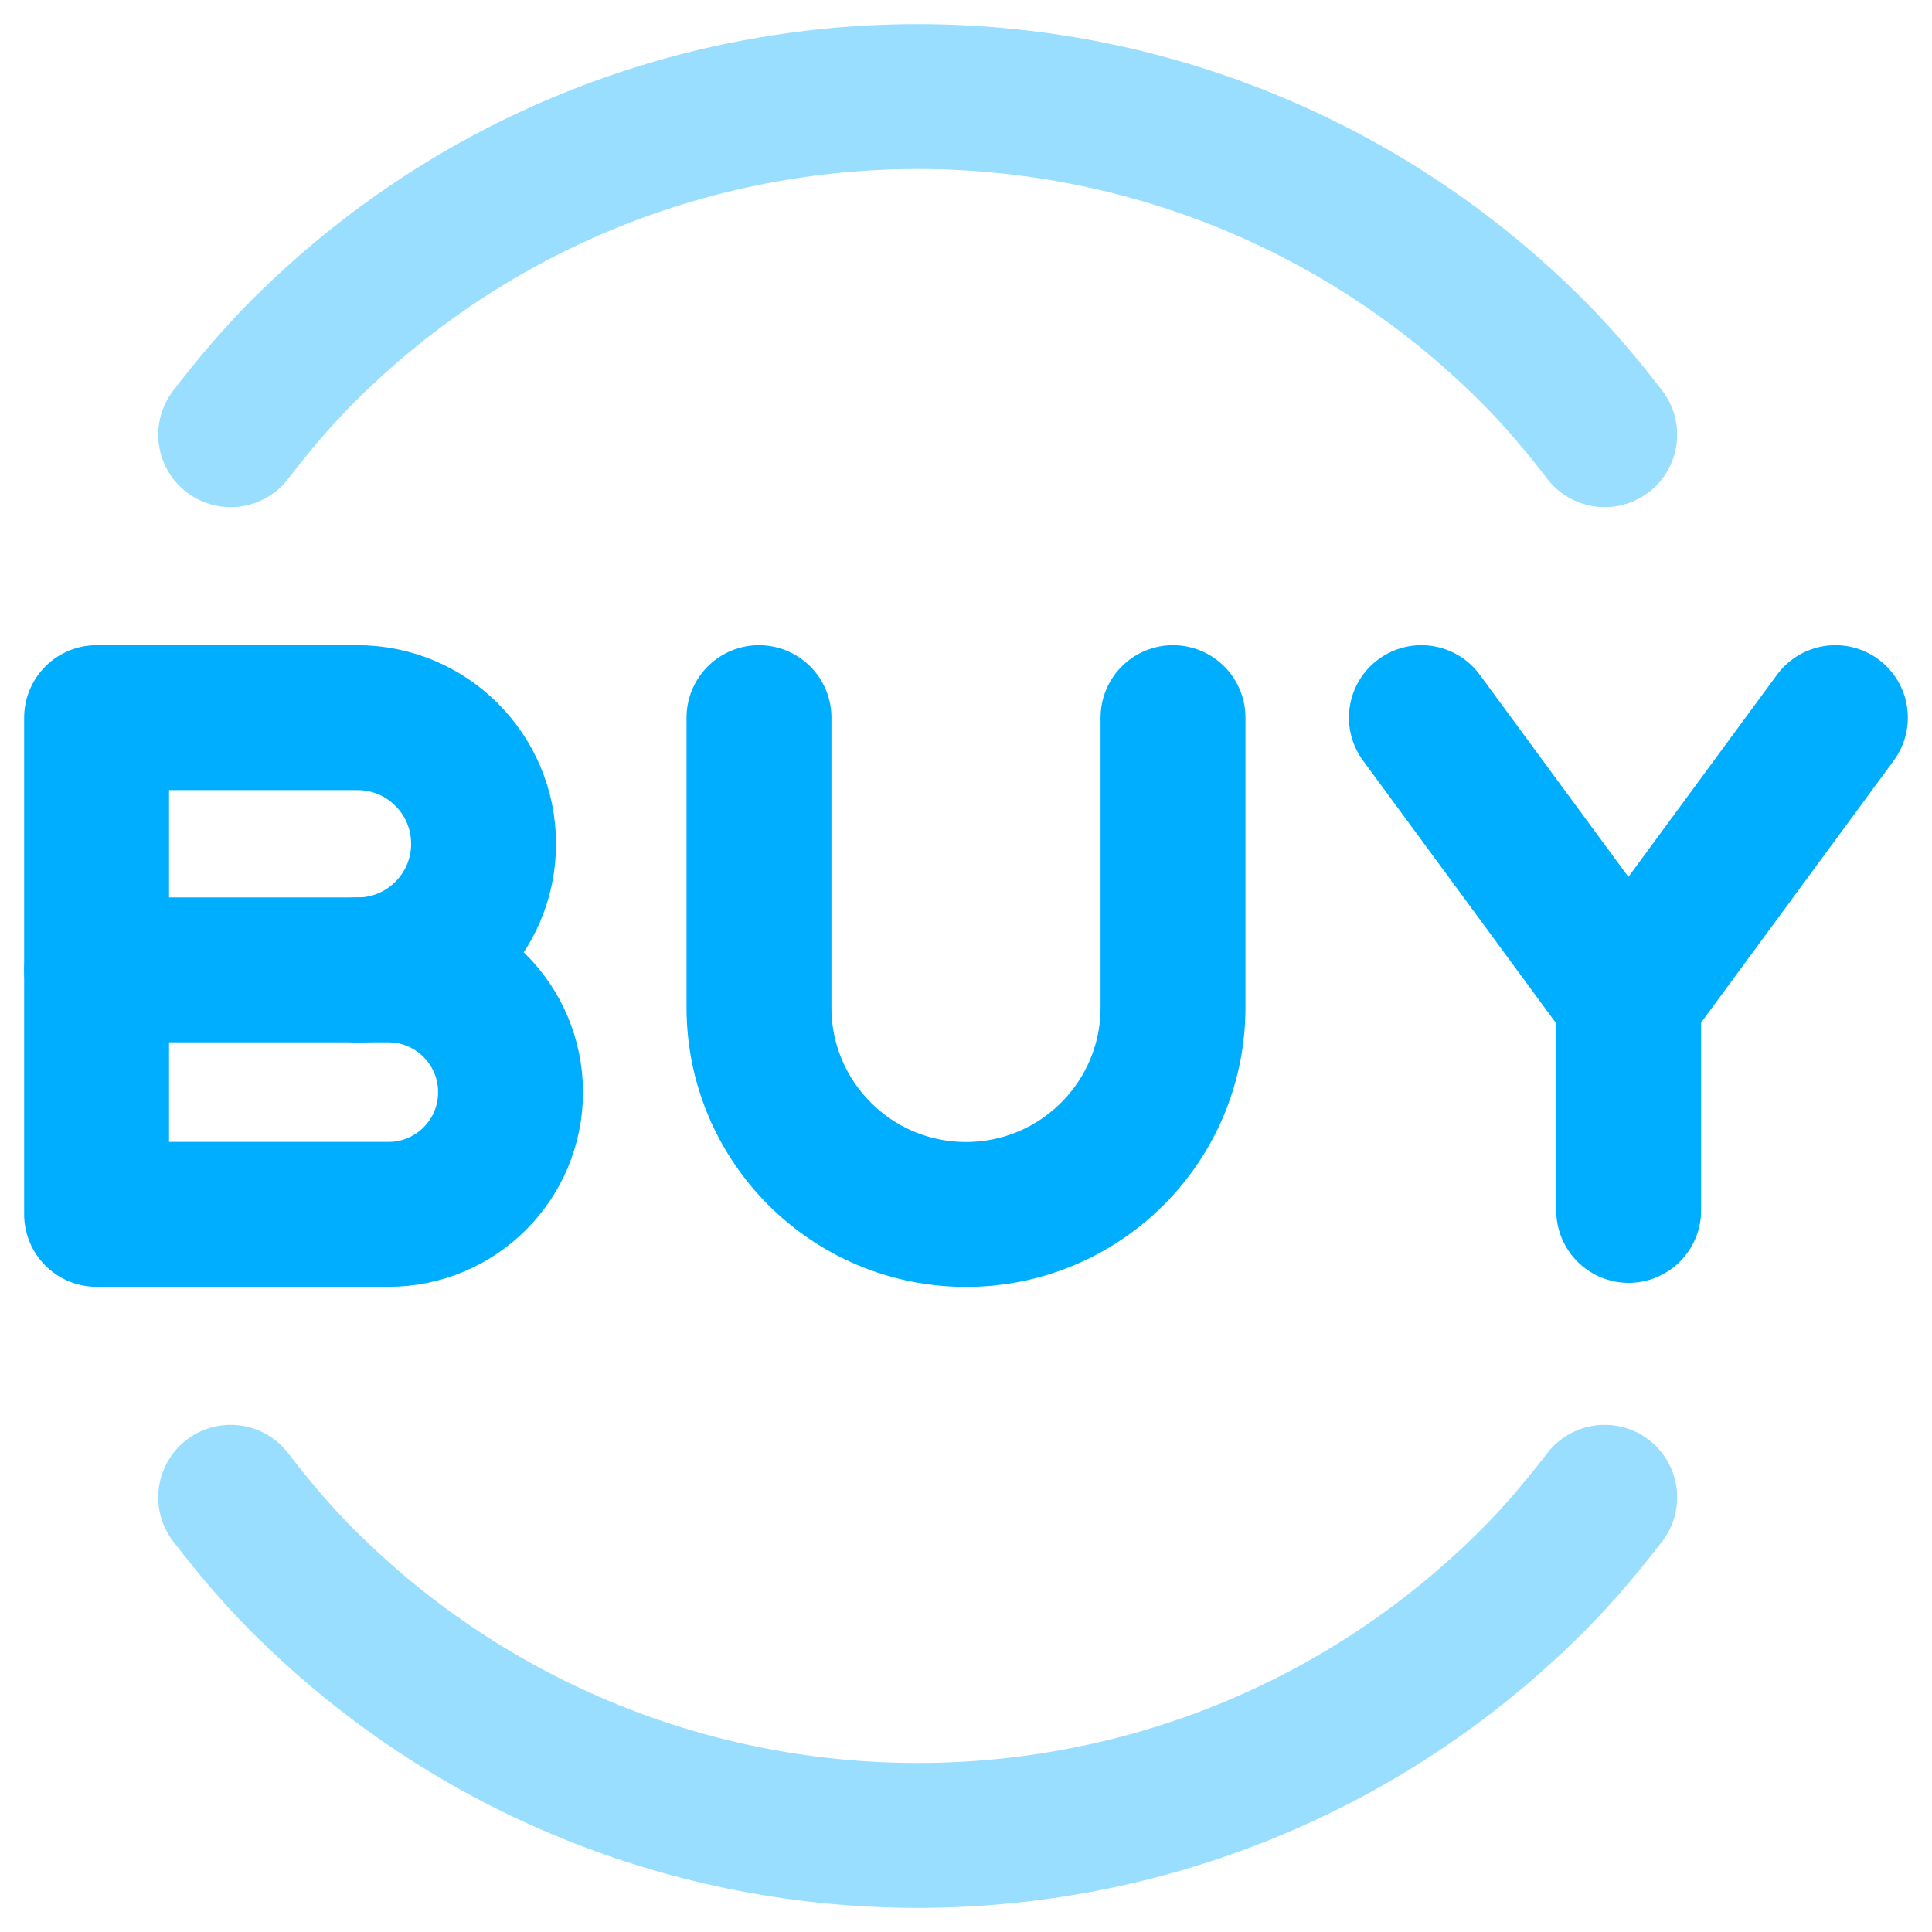
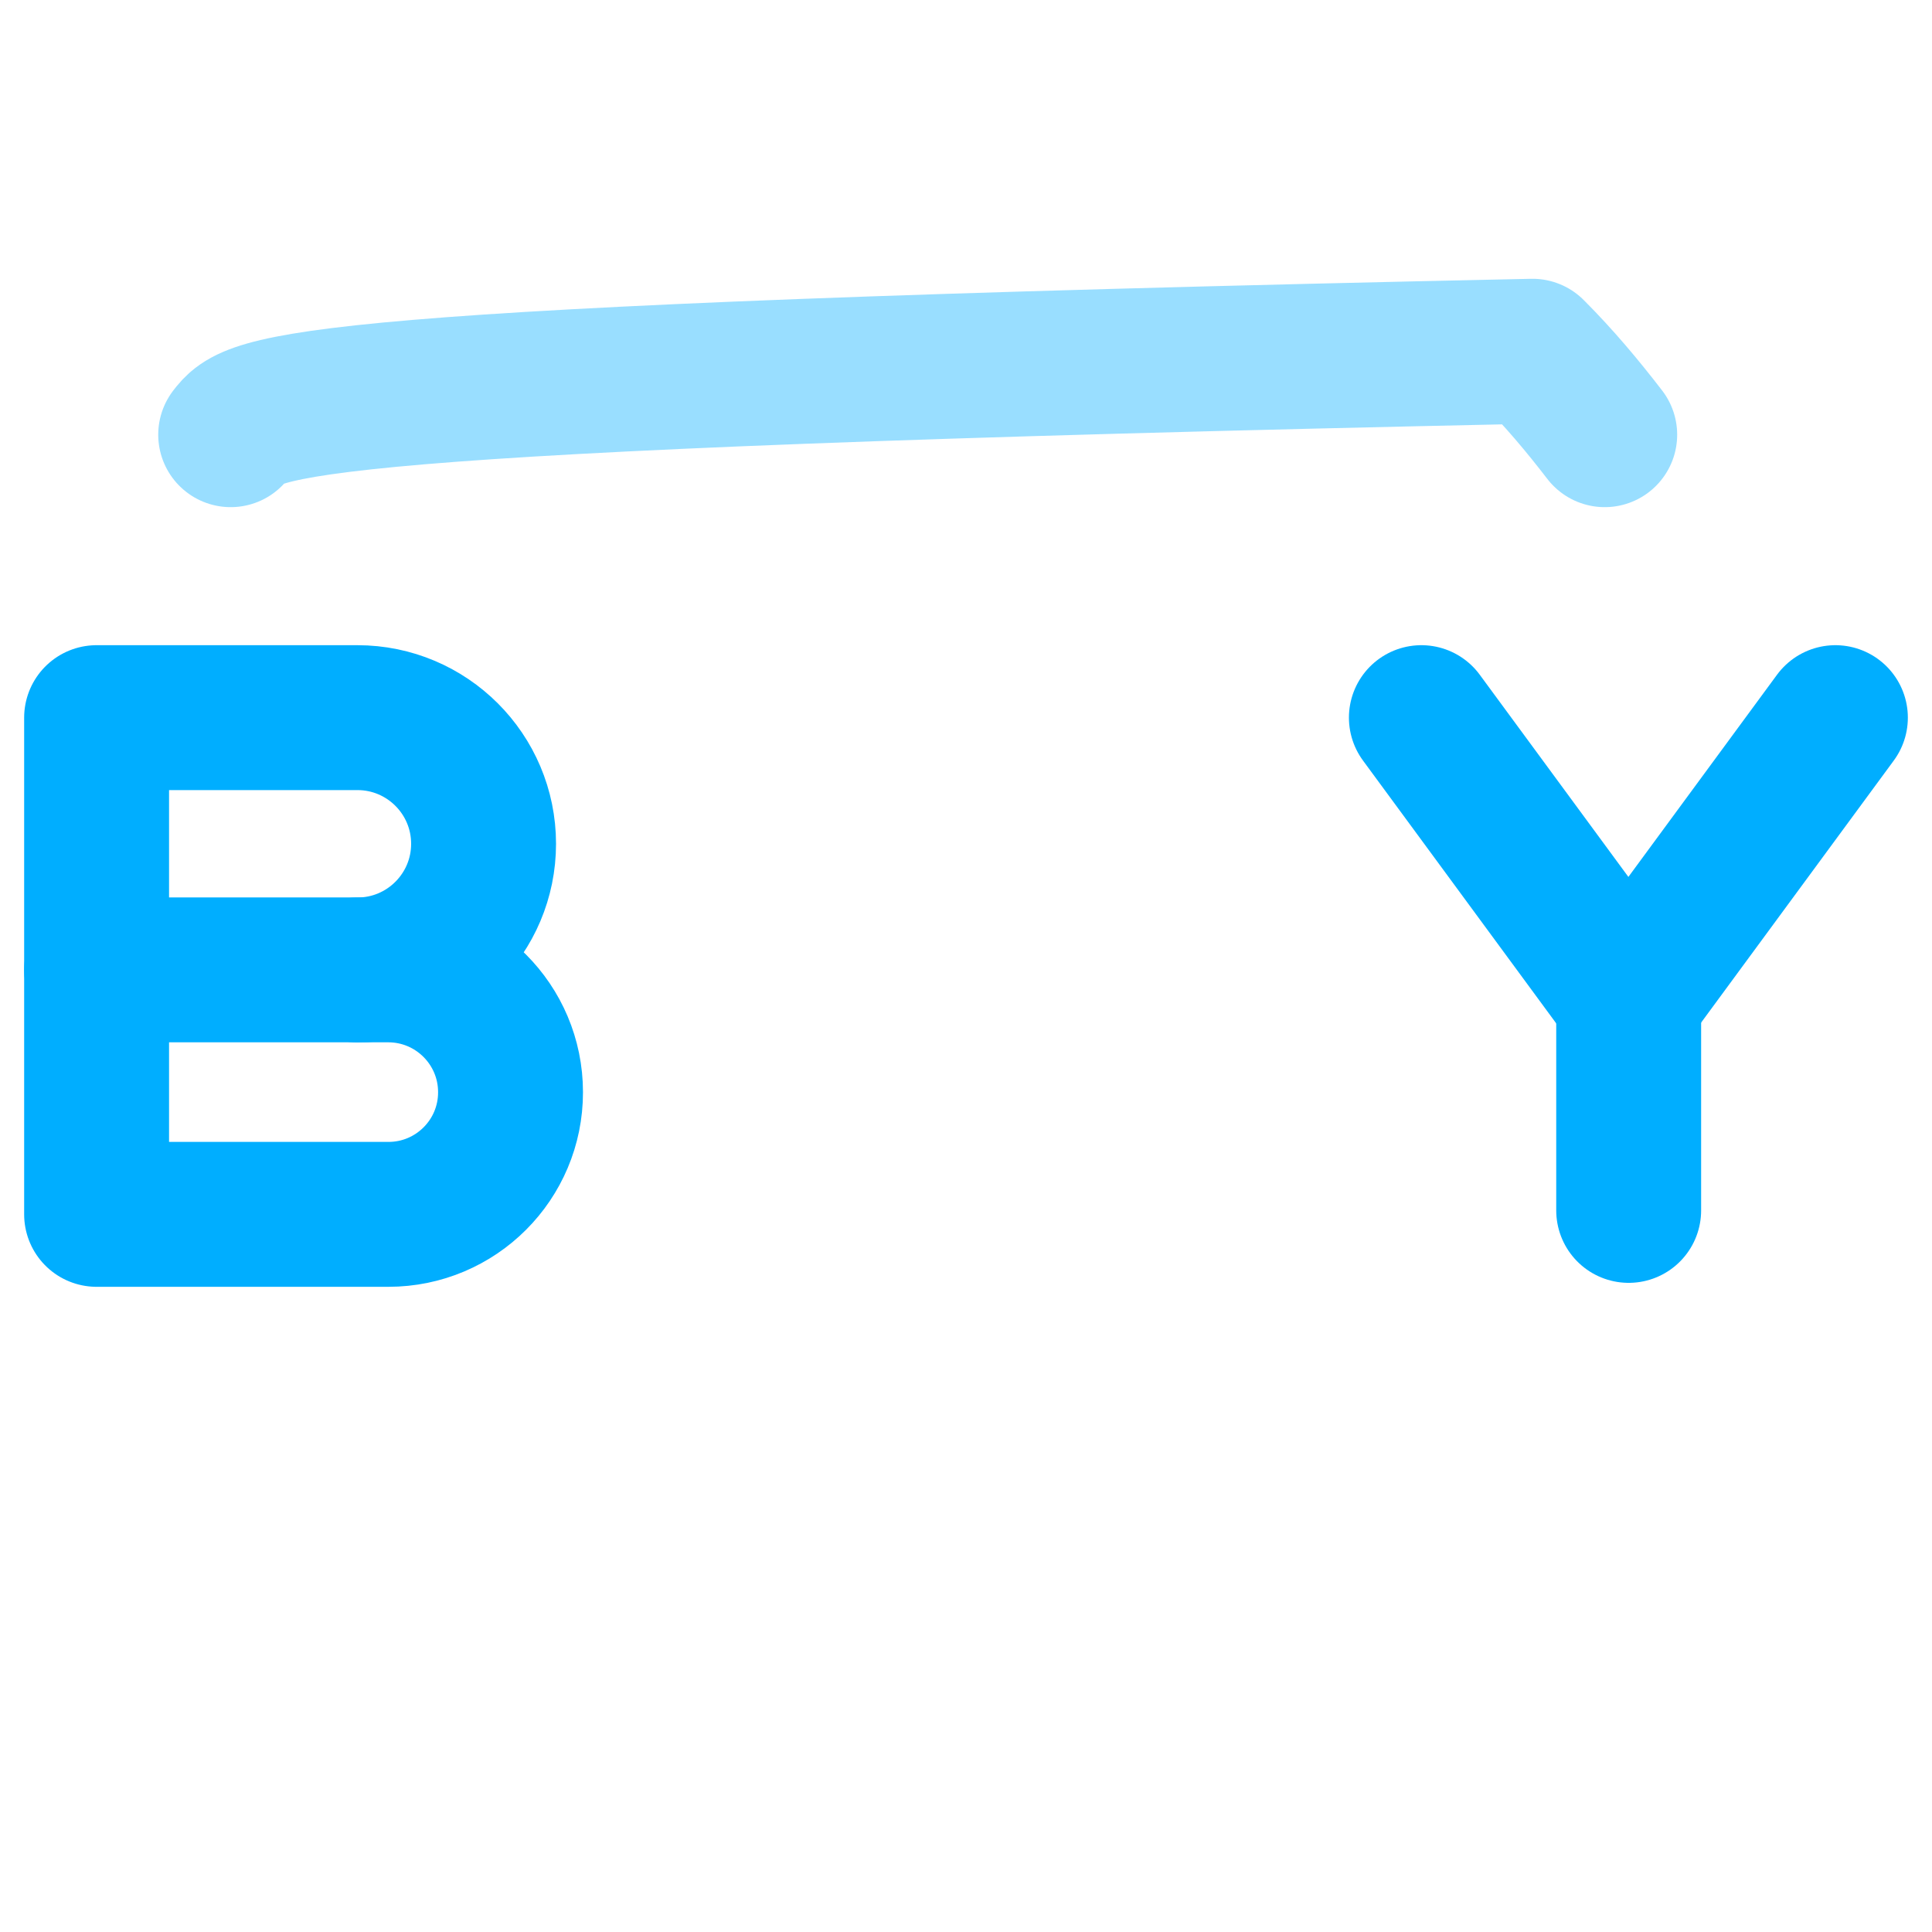
<svg xmlns="http://www.w3.org/2000/svg" width="20" height="20" viewBox="0 0 20 20" fill="none">
-   <path opacity="0.4" d="M16.612 4.5C16.382 4.201 16.138 3.91 15.864 3.636C12.349 0.121 6.651 0.121 3.136 3.636C2.862 3.91 2.619 4.201 2.388 4.5" stroke="#00AEFF" stroke-width="1.5" stroke-linecap="round" stroke-linejoin="round" />
-   <path opacity="0.4" d="M2.388 15.5C2.618 15.799 2.862 16.09 3.136 16.364C6.651 19.879 12.349 19.879 15.864 16.364C16.138 16.09 16.381 15.799 16.612 15.5" stroke="#00AEFF" stroke-width="1.5" stroke-linecap="round" stroke-linejoin="round" />
+   <path opacity="0.4" d="M16.612 4.5C16.382 4.201 16.138 3.91 15.864 3.636C2.862 3.91 2.619 4.201 2.388 4.5" stroke="#00AEFF" stroke-width="1.5" stroke-linecap="round" stroke-linejoin="round" />
  <path fill-rule="evenodd" clip-rule="evenodd" d="M4.021 12.571H1V10.04H4.019C4.718 10.04 5.285 10.607 5.285 11.306V11.306C5.286 12.005 4.719 12.571 4.021 12.571Z" stroke="#00AEFF" stroke-width="1.5" stroke-linecap="round" stroke-linejoin="round" />
  <path d="M1 10.04V7.429H3.7C4.421 7.429 5.006 8.014 5.006 8.735V8.735C5.006 9.456 4.421 10.041 3.7 10.041" stroke="#00AEFF" stroke-width="1.5" stroke-linecap="round" stroke-linejoin="round" />
  <path d="M14.714 7.429L16.857 10.344L19 7.429" stroke="#00AEFF" stroke-width="1.5" stroke-linecap="round" stroke-linejoin="round" />
  <path d="M16.86 12.53V10.34" stroke="#00AEFF" stroke-width="1.5" stroke-linecap="round" stroke-linejoin="round" />
-   <path d="M12.143 7.429V10.429C12.143 11.612 11.184 12.572 10 12.572V12.572C8.817 12.572 7.857 11.613 7.857 10.429V7.429" stroke="#00AEFF" stroke-width="1.5" stroke-linecap="round" stroke-linejoin="round" />
</svg>